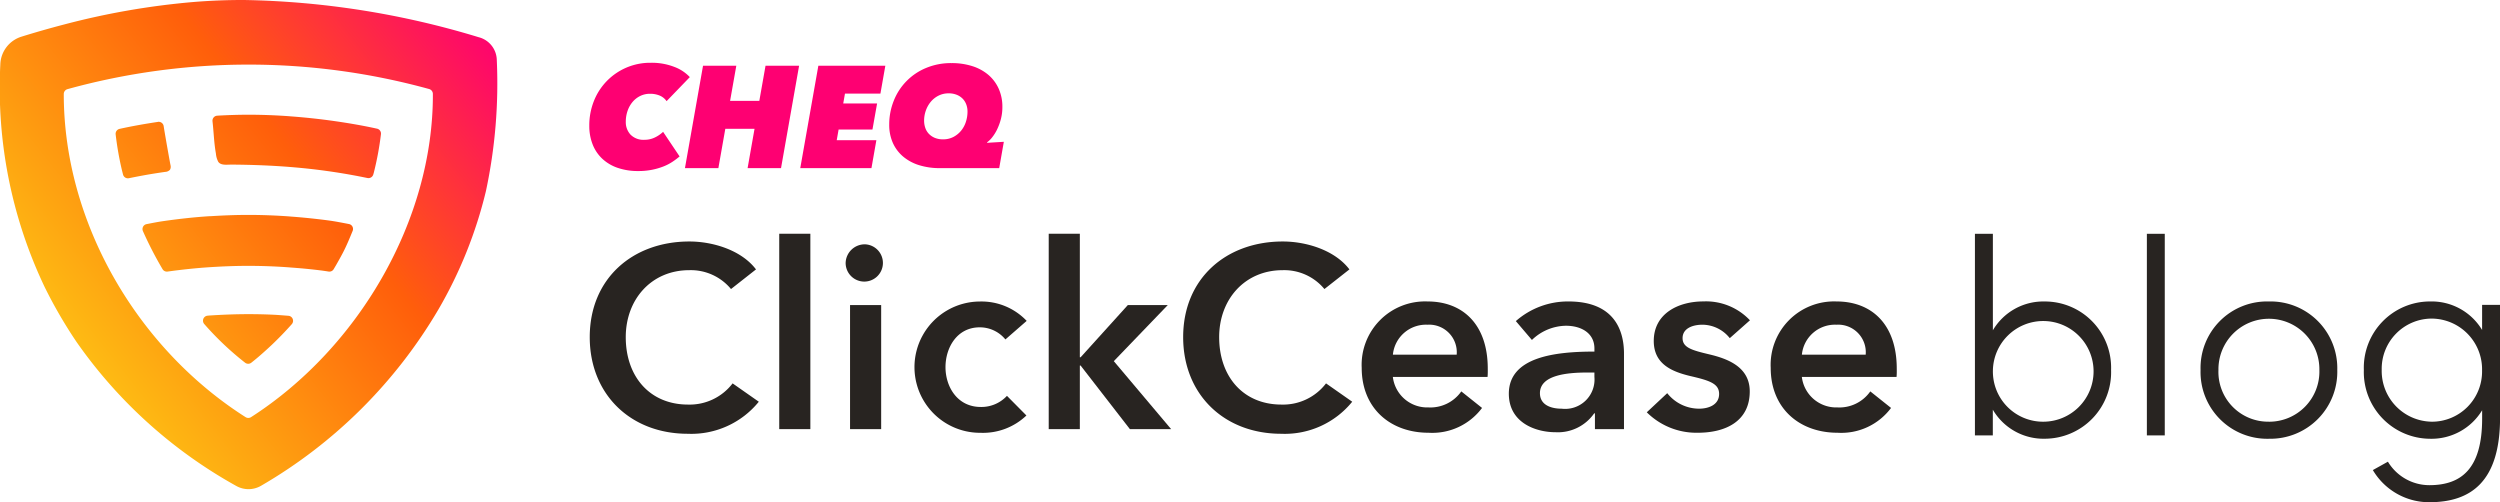
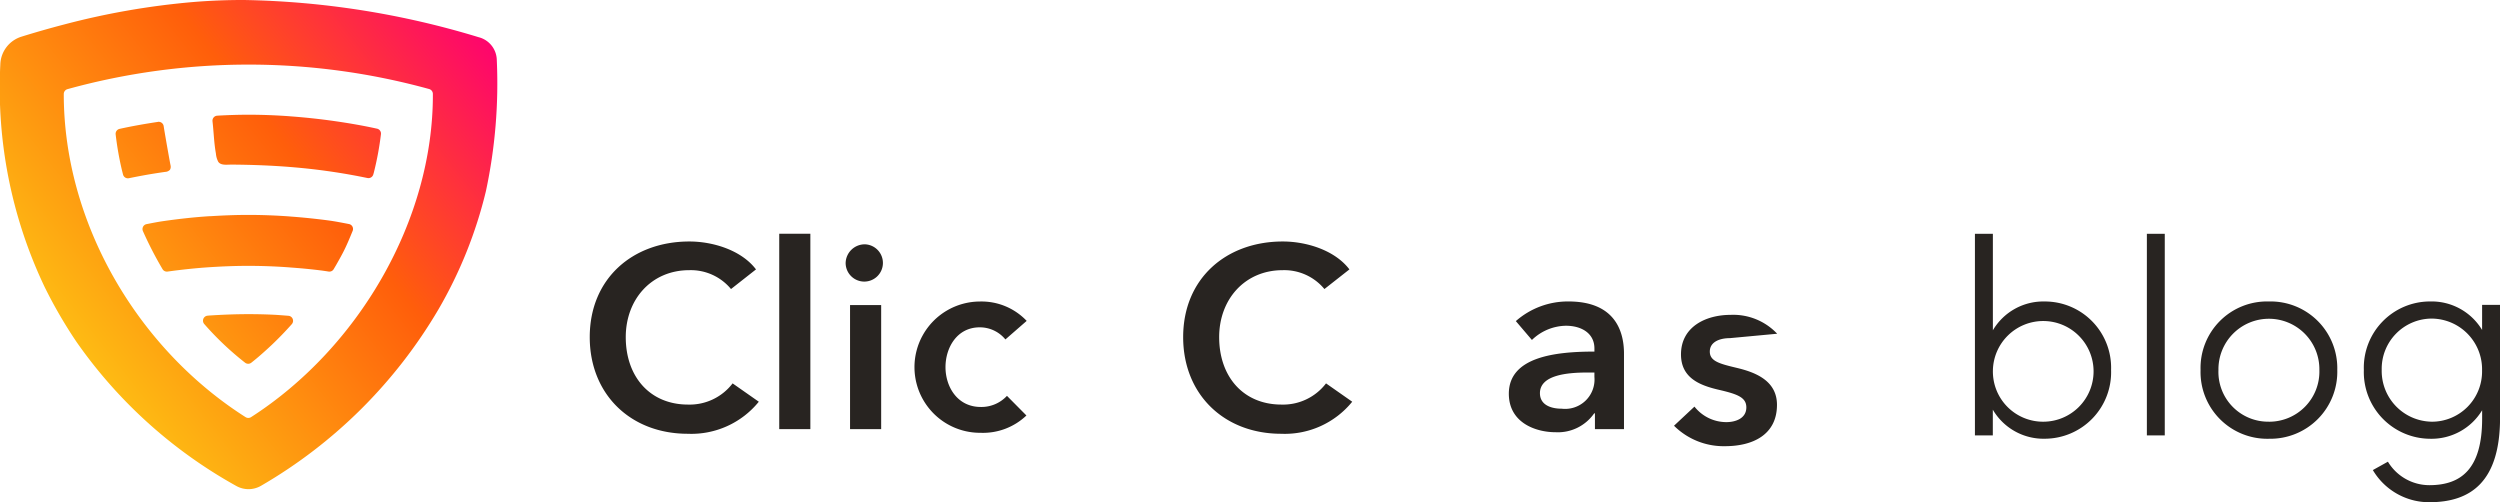
<svg xmlns="http://www.w3.org/2000/svg" width="232.31" height="46.67" viewBox="0 0 232.31 46.67">
  <defs>
    <linearGradient id="a" x1="0.127" y1="0.781" x2="1.017" y2="0.091" gradientUnits="objectBoundingBox">
      <stop offset="0" stop-color="#fec614" />
      <stop offset="0.577" stop-color="#ff5e0b" />
      <stop offset="1" stop-color="#fe0072" />
    </linearGradient>
  </defs>
  <g transform="translate(-43.001 -27.26)">
    <path d="M8.9,13.657a5.438,5.438,0,0,0-4.832,2.676V7.37H2.4V26.1H4.063v-2.39a5.459,5.459,0,0,0,4.832,2.7,6.177,6.177,0,0,0,6.157-6.391A6.154,6.154,0,0,0,8.9,13.657Zm-.13,11.172a4.663,4.663,0,0,1-4.7-4.754,4.678,4.678,0,1,1,4.7,4.754ZM20.041,26.1V7.37H18.378V26.1Zm9.665.312a6.22,6.22,0,0,0,6.365-6.391,6.2,6.2,0,0,0-6.365-6.365,6.177,6.177,0,0,0-6.339,6.365A6.2,6.2,0,0,0,29.706,26.414Zm0-1.585a4.625,4.625,0,0,1-4.677-4.806,4.69,4.69,0,1,1,9.379,0A4.661,4.661,0,0,1,29.706,24.829Zm19.823-8.522a5.47,5.47,0,0,0-4.832-2.65,6.154,6.154,0,0,0-6.157,6.365A6.193,6.193,0,0,0,44.7,26.414a5.5,5.5,0,0,0,4.832-2.65v.779c0,4.677-1.949,6.183-4.91,6.183a4.5,4.5,0,0,1-3.845-2.182l-1.4.779a6.077,6.077,0,0,0,5.248,2.988c3.949,0,6.573-2,6.573-7.872V13.969H49.529Zm-4.7,8.522A4.716,4.716,0,0,1,40.2,20a4.664,4.664,0,0,1,4.625-4.754,4.713,4.713,0,0,1,4.7,4.832A4.663,4.663,0,0,1,44.827,24.829Z" transform="translate(224.119 41.618)" fill="#282421" />
    <g transform="translate(-58.996 -94.181)">
      <path d="M-397.938,29.314c-.084.005-.168.013-.252.021a.47.47,0,0,0-.261.111.469.469,0,0,0-.05.66,27.763,27.763,0,0,0,3.8,3.6.47.47,0,0,0,.576,0c.637-.5,1.253-1.05,1.856-1.614.221-.207.437-.422.653-.637.384-.383.758-.78,1.124-1.187.014-.014.061-.069.13-.145a.471.471,0,0,0,.116-.272.468.468,0,0,0-.428-.506c-.511-.04-1.085-.083-1.3-.094q-1.2-.058-2.406-.058c-1.192,0-2.377.047-3.558.122m0-9.229c-1.471.093-2.928.255-4.373.463h0c-.518.074-1.028.178-1.54.277a.463.463,0,0,0-.1.029.469.469,0,0,0-.247.616,34.678,34.678,0,0,0,1.825,3.541.467.467,0,0,0,.466.225c1.312-.182,2.633-.325,3.965-.41,1.181-.075,2.366-.122,3.558-.121,1.235,0,2.463.047,3.684.133.085.005.168.015.253.021q1.423.1,2.83.276c.143.017.445.062.68.1a.462.462,0,0,0,.466-.222c.09-.153.2-.336.264-.449.2-.351.4-.706.587-1.065l0,0c.349-.666.632-1.356.913-2.046a.451.451,0,0,0,.027-.091.466.466,0,0,0-.373-.544c-.618-.118-1.234-.243-1.862-.328h0q-1.755-.234-3.532-.366c-.085-.006-.168-.015-.253-.021-1.221-.085-2.449-.133-3.684-.133-1.191,0-2.377.047-3.558.122m-4.857-8.765c-1.2.18-2.39.389-3.565.648a.471.471,0,0,0-.367.508,28.876,28.876,0,0,0,.574,3.286c.02.086.067.272.114.453a.465.465,0,0,0,.544.338l.346-.07q.472-.094.946-.181c.689-.128,1.381-.235,2.074-.336a.633.633,0,0,0,.447-.195.524.524,0,0,0,.061-.386c0-.032-.01-.064-.017-.094-.076-.376-.5-2.76-.626-3.578a.468.468,0,0,0-.462-.4.459.459,0,0,0-.069,0m5.509-.568-.024,0a.469.469,0,0,0-.417.515c.116,1,.136,2,.317,2.995a2,2,0,0,0,.22.774c.2.293.623.279.972.265.078,0,.153-.006.221-.006,1.987.013,3.977.088,5.956.262a57.282,57.282,0,0,1,5.928.828q.394.077.786.157a.465.465,0,0,0,.541-.328c.032-.109.059-.2.068-.245a28.321,28.321,0,0,0,.645-3.506.467.467,0,0,0-.364-.506c-1.47-.324-2.965-.573-4.472-.777q-1.757-.234-3.533-.366c-.085-.006-.168-.015-.253-.021-1.221-.085-2.449-.133-3.684-.133-.972,0-1.94.035-2.905.088m2.632,28.015c-10.077-6.406-16.9-18.1-16.895-30.026a.472.472,0,0,1,.344-.453,63.177,63.177,0,0,1,33.61-.01.471.471,0,0,1,.344.45c.047,11.769-6.948,23.644-16.893,30.037a.474.474,0,0,1-.256.075.474.474,0,0,1-.254-.074M-394.877,0q-2.268,0-4.551.181a70.487,70.487,0,0,0-12.108,2.1q-1.985.517-3.95,1.129a2.788,2.788,0,0,0-1.96,2.57,42.979,42.979,0,0,0,4.125,20.706q.588,1.194,1.25,2.349.807,1.41,1.718,2.758a44.359,44.359,0,0,0,14.8,13.347,2.321,2.321,0,0,0,2.336,0A45.712,45.712,0,0,0-376.74,28.76a40.775,40.775,0,0,0,4.415-10.992,47.891,47.891,0,0,0,1.012-12.189A2.234,2.234,0,0,0-373,3.458,79.309,79.309,0,0,0-394.877,0Z" transform="translate(519.474 121.44)" fill="url(#a)" />
      <g transform="translate(156.76 127.278)">
-         <path d="M350.459,40.153a1.45,1.45,0,0,0-.639-.518,2.276,2.276,0,0,0-.894-.168,2.046,2.046,0,0,0-.928.209,2.186,2.186,0,0,0-.712.565,2.6,2.6,0,0,0-.457.827,3.092,3.092,0,0,0-.161,1.008,1.7,1.7,0,0,0,.436,1.183,1.68,1.68,0,0,0,1.311.484,2.159,2.159,0,0,0,.954-.215,2.954,2.954,0,0,0,.766-.524l1.533,2.285a7.073,7.073,0,0,1-.652.491,4.46,4.46,0,0,1-.84.437,6.214,6.214,0,0,1-1.055.309,6.406,6.406,0,0,1-1.3.121,5.751,5.751,0,0,1-1.916-.3,3.958,3.958,0,0,1-1.425-.847,3.651,3.651,0,0,1-.894-1.331,4.656,4.656,0,0,1-.309-1.734,6.109,6.109,0,0,1,.424-2.285,5.612,5.612,0,0,1,5.3-3.563,5.747,5.747,0,0,1,2.178.383,3.782,3.782,0,0,1,1.438.948Zm10.634,6.224h-3.106l.645-3.657h-2.716l-.645,3.657h-3.106l1.681-9.518h3.092l-.578,3.267h2.716l.578-3.267h3.119Zm9.236-6.924h-3.294l-.161.914h3.146l-.43,2.42h-3.146l-.175.995h3.684l-.457,2.595h-6.615l1.681-9.518h6.225Zm10.843,3.327a3.924,3.924,0,0,1-.457.733,2.311,2.311,0,0,1-.464.457l-.014.054,1.56-.094-.43,2.447h-5.5a6.4,6.4,0,0,1-1.943-.276,4.258,4.258,0,0,1-1.485-.8,3.558,3.558,0,0,1-.955-1.271,4.07,4.07,0,0,1-.336-1.687,5.9,5.9,0,0,1,.423-2.231,5.45,5.45,0,0,1,3.005-3.045,5.967,5.967,0,0,1,2.353-.45,6.234,6.234,0,0,1,1.963.289,4.3,4.3,0,0,1,1.486.82,3.651,3.651,0,0,1,.948,1.284,4.078,4.078,0,0,1,.336,1.681,4.395,4.395,0,0,1-.141,1.136,5.162,5.162,0,0,1-.35.954m-2.864-2.319a1.52,1.52,0,0,0-.336-.538,1.6,1.6,0,0,0-.551-.363,1.962,1.962,0,0,0-.746-.134,2.064,2.064,0,0,0-.948.215,2.253,2.253,0,0,0-.719.571,2.64,2.64,0,0,0-.457.813,2.813,2.813,0,0,0-.161.941,2.049,2.049,0,0,0,.108.665,1.493,1.493,0,0,0,.329.551,1.63,1.63,0,0,0,.551.377,1.958,1.958,0,0,0,.773.141,2.04,2.04,0,0,0,.961-.222,2.291,2.291,0,0,0,.719-.585,2.5,2.5,0,0,0,.444-.827,3.106,3.106,0,0,0,.148-.948,1.884,1.884,0,0,0-.115-.659" transform="translate(-343.28 -36.59)" fill="#fe0072" />
-       </g>
+         </g>
      <g transform="translate(156.79 143.161)">
        <path d="M356.6,145.088a4.843,4.843,0,0,0-3.88-1.753c-3.519,0-5.9,2.714-5.9,6.22,0,3.7,2.266,6.268,5.784,6.268a5.016,5.016,0,0,0,4.145-1.969l2.434,1.705a8.073,8.073,0,0,1-6.6,2.978c-5.326,0-9.11-3.674-9.11-8.982,0-5.452,4-8.886,9.255-8.886,2.217,0,4.844.816,6.194,2.594Z" transform="translate(-343.465 -139.949)" fill="#282421" />
        <path d="M453.9,136.153h2.892v18.156H453.9Z" transform="translate(-436.283 -136.153)" fill="#282421" />
        <path d="M494.407,142.326a1.732,1.732,0,1,1-1.832,1.729A1.777,1.777,0,0,1,494.407,142.326Zm-1.422,5.644h2.892V159.5h-2.892Z" transform="translate(-468.788 -141.341)" fill="#282421" />
        <path d="M540.432,179.125A3.075,3.075,0,0,0,538.046,178c-2.121,0-3.181,1.9-3.181,3.7s1.085,3.7,3.278,3.7a3.244,3.244,0,0,0,2.434-1.033l1.808,1.825a5.848,5.848,0,0,1-4.266,1.609,6.1,6.1,0,1,1-.072-12.2,5.791,5.791,0,0,1,4.362,1.8Z" transform="translate(-501.799 -169.303)" fill="#282421" />
-         <path d="M610.863,136.153h2.892v11.48h.072l4.387-4.851h3.711l-5.013,5.211,5.326,6.316h-3.832l-4.579-5.908h-.072v5.908h-2.892Z" transform="translate(-568.205 -136.153)" fill="#282421" />
        <path d="M702.254,145.088a4.843,4.843,0,0,0-3.88-1.753c-3.519,0-5.9,2.714-5.9,6.22,0,3.7,2.266,6.268,5.784,6.268a5.016,5.016,0,0,0,4.146-1.969l2.434,1.705a8.074,8.074,0,0,1-6.6,2.978c-5.326,0-9.11-3.674-9.11-8.982,0-5.452,4-8.886,9.255-8.886,2.217,0,4.844.816,6.194,2.594Z" transform="translate(-633.977 -139.949)" fill="#282421" />
-         <path d="M804.9,182.608h-8.8a3.216,3.216,0,0,0,3.3,2.834,3.51,3.51,0,0,0,3.061-1.489l1.928,1.537a5.763,5.763,0,0,1-4.965,2.306c-3.567,0-6.218-2.282-6.218-6.028a5.893,5.893,0,0,1,6.122-6.172c3.23,0,5.592,2.089,5.592,6.244C804.924,182.1,804.924,182.343,804.9,182.608Zm-2.868-2.065a2.565,2.565,0,0,0-2.723-2.786,3.085,3.085,0,0,0-3.205,2.786Z" transform="translate(-721.464 -169.303)" fill="#282421" />
        <path d="M886.871,185.994H886.8a4.107,4.107,0,0,1-3.591,1.753c-1.856,0-4.338-.889-4.338-3.578,0-3.434,4.338-3.915,7.953-3.915v-.288c0-1.417-1.205-2.113-2.651-2.113a4.632,4.632,0,0,0-3.157,1.321l-1.494-1.753a7.314,7.314,0,0,1,4.892-1.825c4.146,0,5.158,2.546,5.158,4.851v7.013h-2.7Zm-.048-3.795h-.651c-1.832,0-4.411.216-4.411,1.921,0,1.1,1.036,1.441,2.025,1.441a2.73,2.73,0,0,0,3.037-2.954Z" transform="translate(-793.457 -169.303)" fill="#282421" />
-         <path d="M966.95,179.005a3.28,3.28,0,0,0-2.53-1.249c-.916,0-1.856.336-1.856,1.249,0,.889.892,1.129,2.506,1.513,1.711.408,3.736,1.177,3.736,3.434,0,2.81-2.29,3.843-4.82,3.843a6.536,6.536,0,0,1-4.748-1.9l1.9-1.777a3.773,3.773,0,0,0,2.965,1.441c.843,0,1.856-.336,1.856-1.369,0-.961-.892-1.249-2.651-1.657-1.711-.408-3.422-1.1-3.422-3.266,0-2.57,2.314-3.674,4.6-3.674a5.607,5.607,0,0,1,4.338,1.753Z" transform="translate(-861.005 -169.303)" fill="#282421" />
-         <path d="M1043.139,182.608h-8.8a3.216,3.216,0,0,0,3.3,2.834,3.51,3.51,0,0,0,3.061-1.489l1.928,1.537a5.762,5.762,0,0,1-4.965,2.306c-3.567,0-6.218-2.282-6.218-6.028a5.893,5.893,0,0,1,6.122-6.172c3.229,0,5.591,2.089,5.591,6.244C1043.163,182.1,1043.163,182.343,1043.139,182.608Zm-2.868-2.065a2.565,2.565,0,0,0-2.724-2.786,3.085,3.085,0,0,0-3.205,2.786Z" transform="translate(-921.697 -169.303)" fill="#282421" />
+         <path d="M966.95,179.005c-.916,0-1.856.336-1.856,1.249,0,.889.892,1.129,2.506,1.513,1.711.408,3.736,1.177,3.736,3.434,0,2.81-2.29,3.843-4.82,3.843a6.536,6.536,0,0,1-4.748-1.9l1.9-1.777a3.773,3.773,0,0,0,2.965,1.441c.843,0,1.856-.336,1.856-1.369,0-.961-.892-1.249-2.651-1.657-1.711-.408-3.422-1.1-3.422-3.266,0-2.57,2.314-3.674,4.6-3.674a5.607,5.607,0,0,1,4.338,1.753Z" transform="translate(-861.005 -169.303)" fill="#282421" />
      </g>
    </g>
  </g>
</svg>